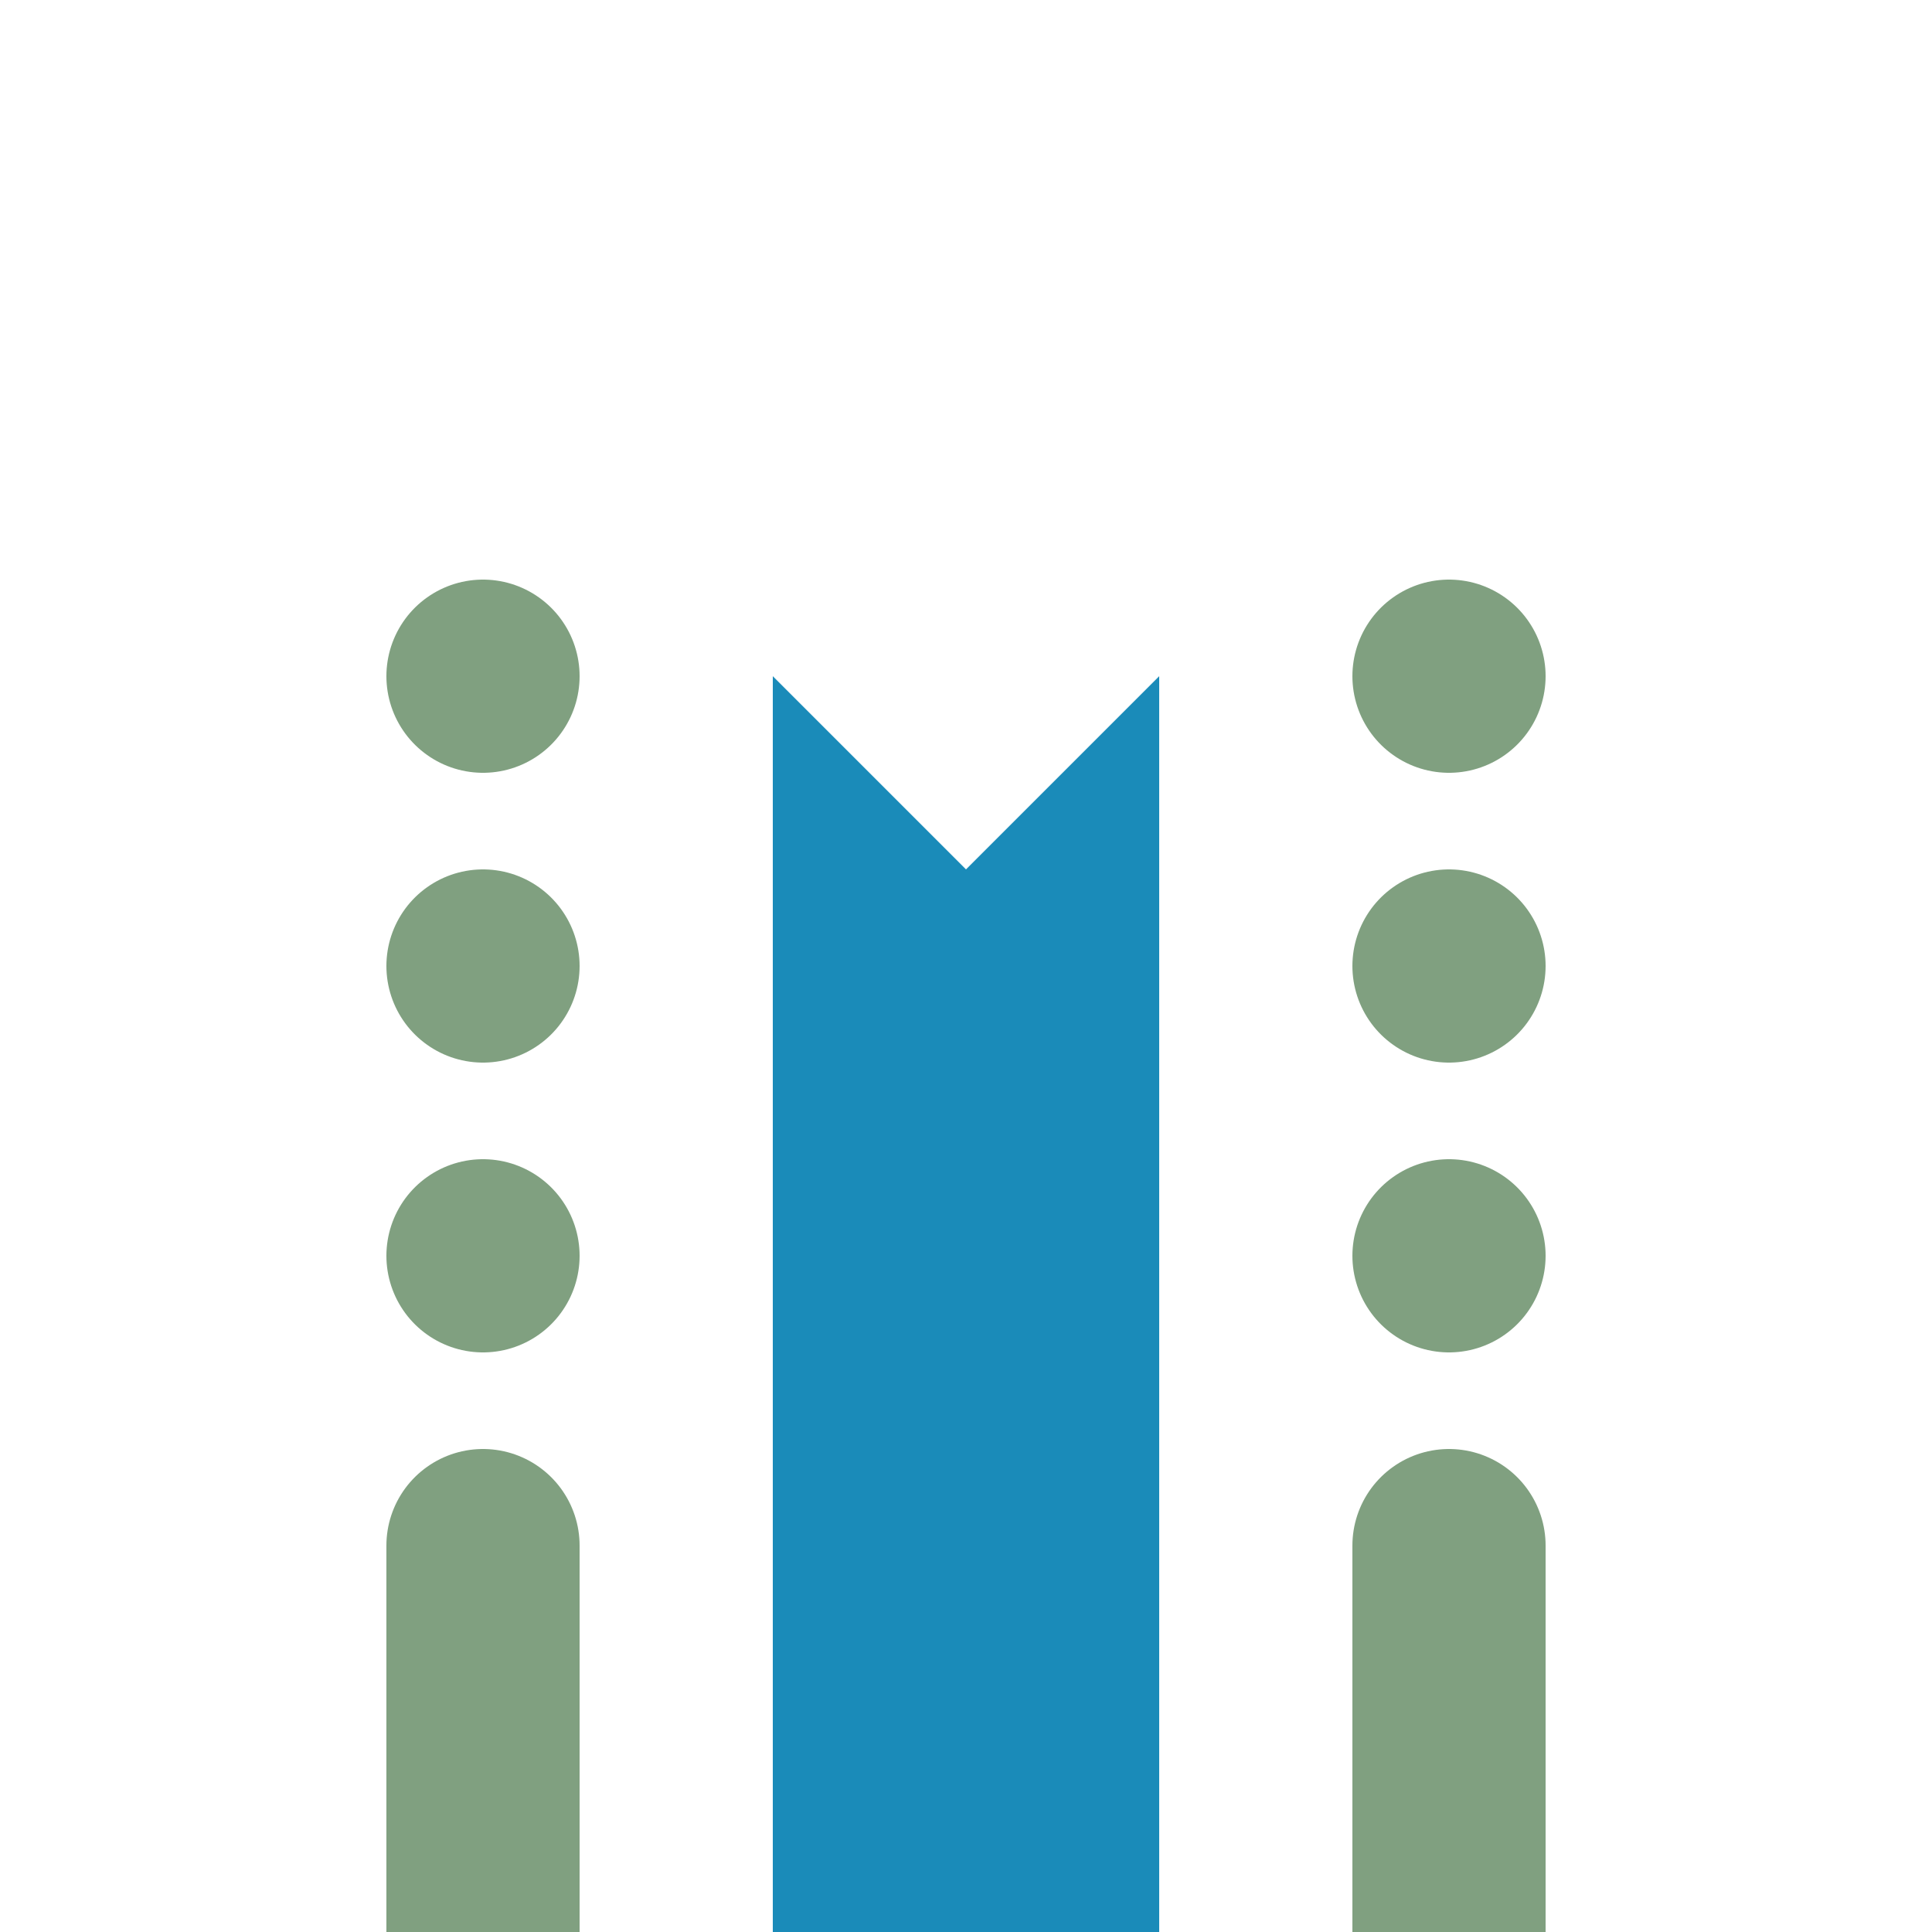
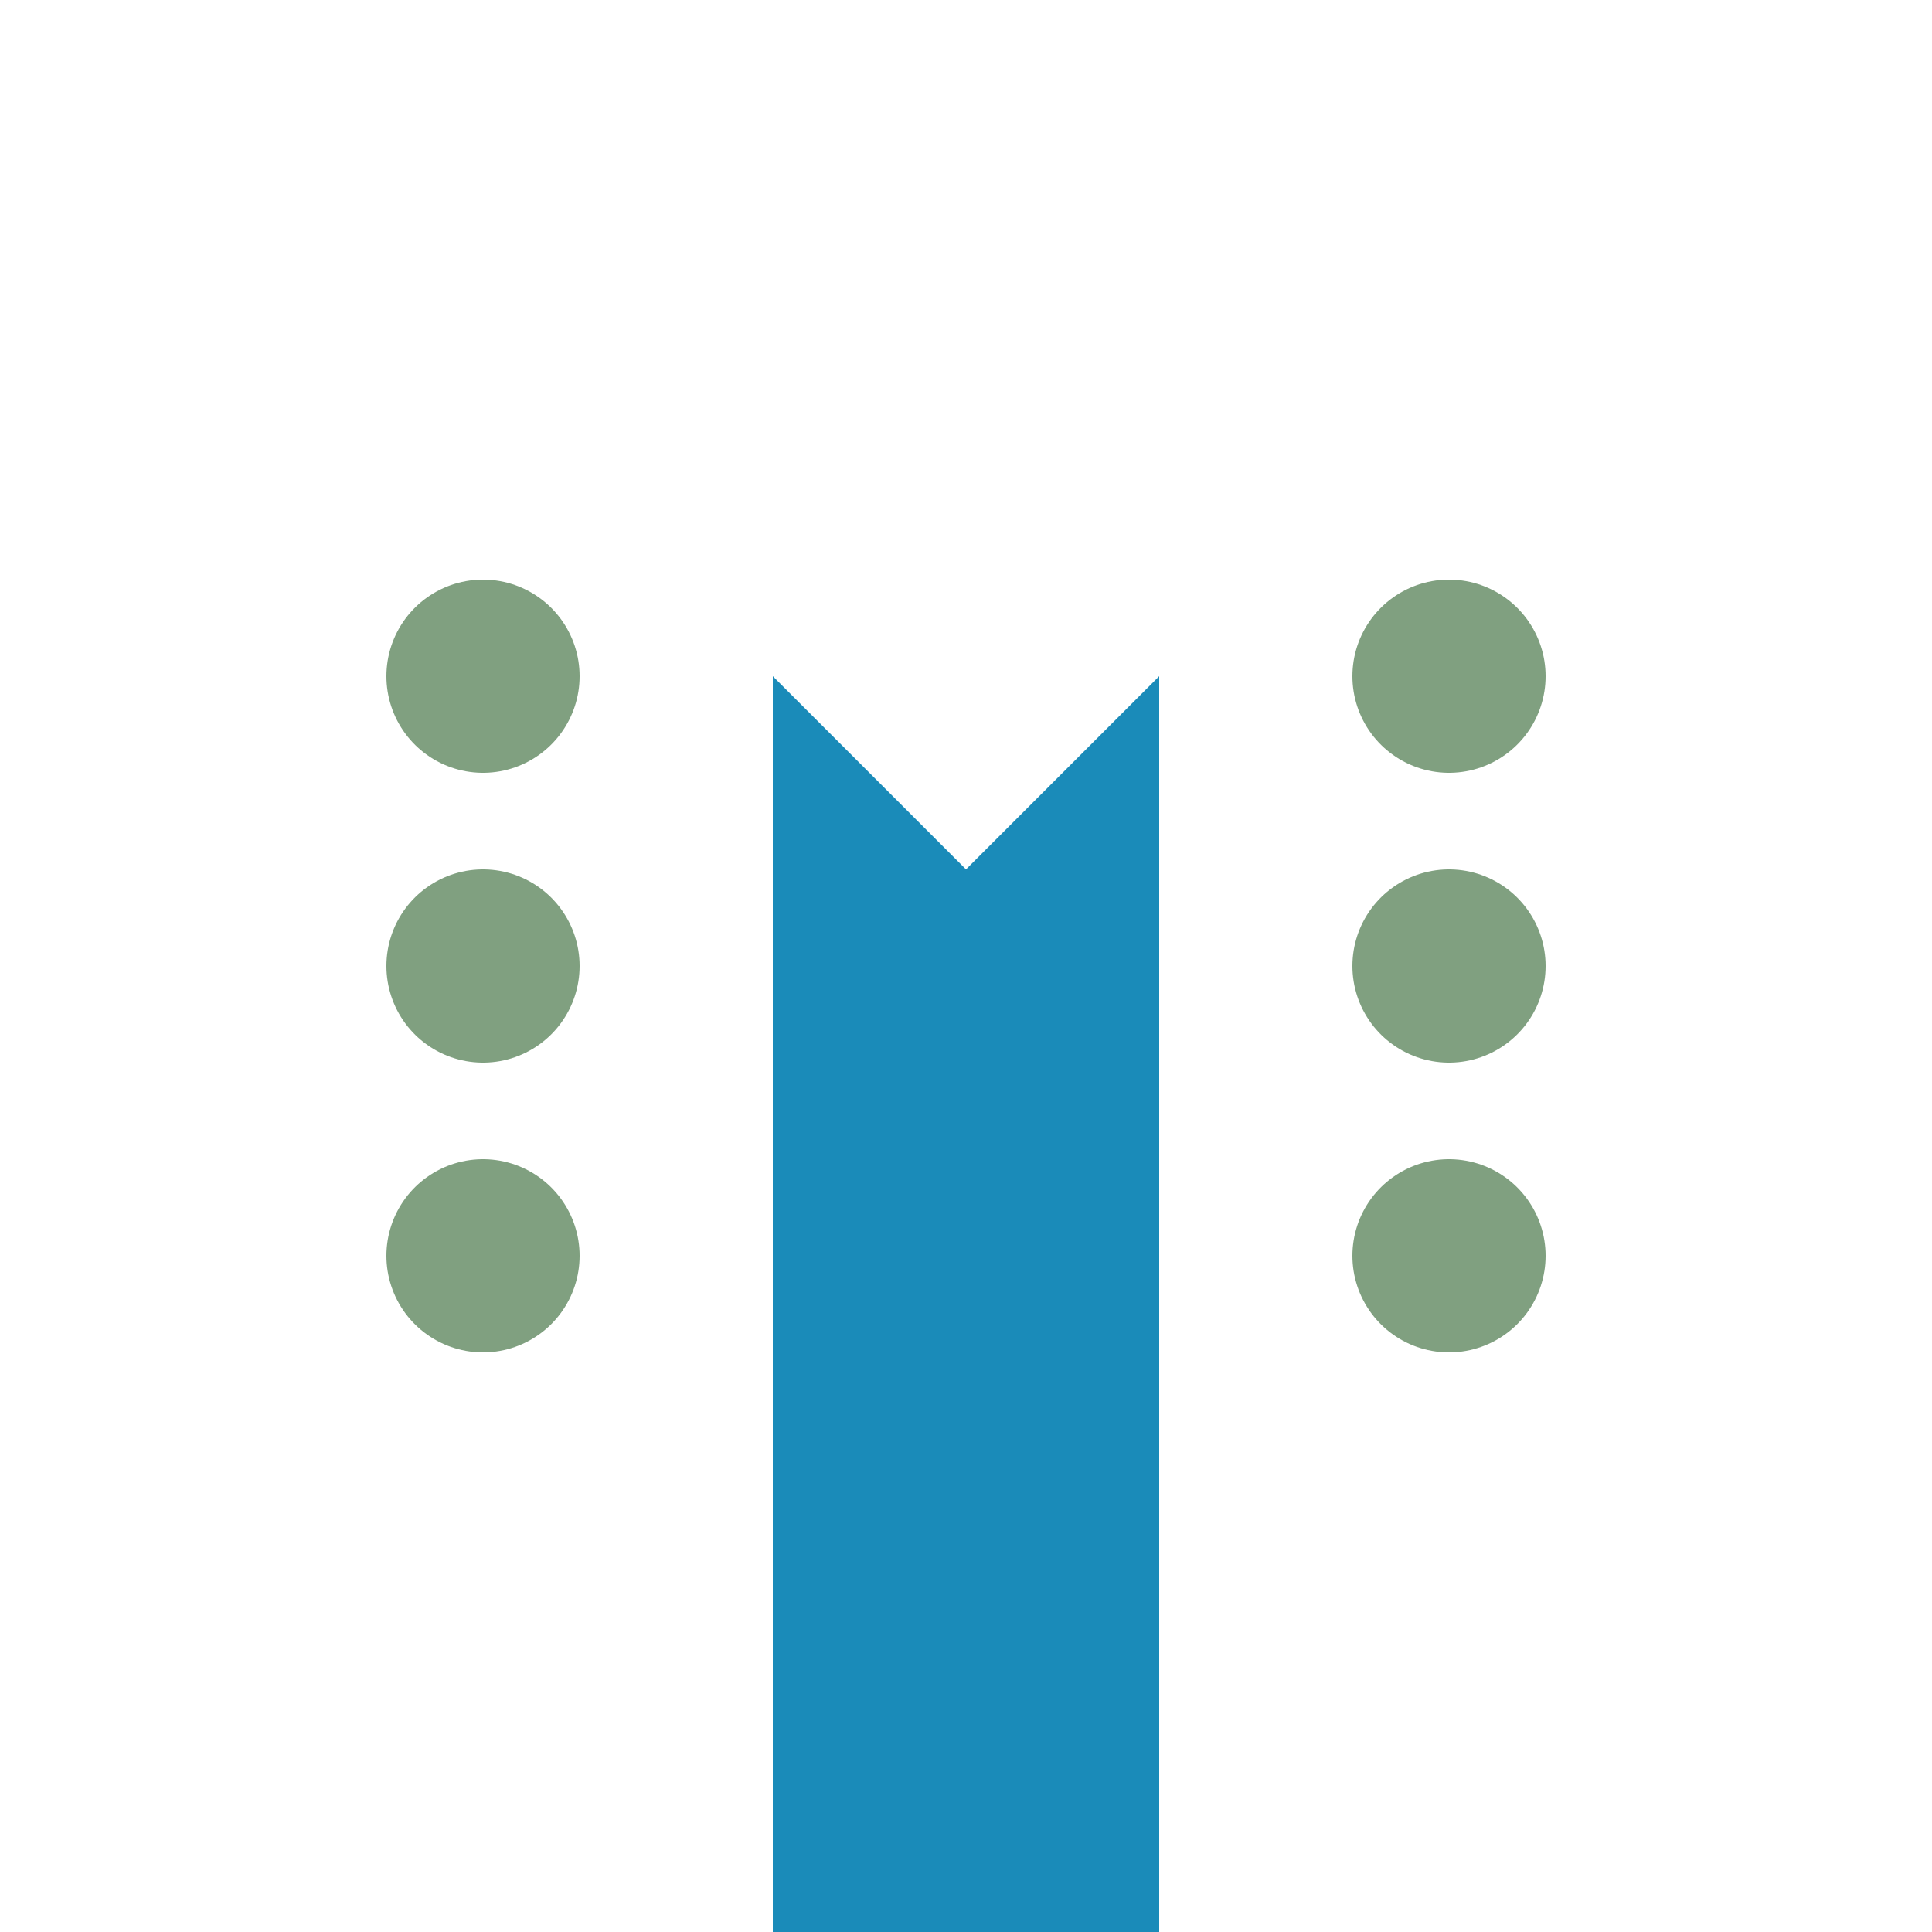
<svg xmlns="http://www.w3.org/2000/svg" width="500" height="500">
  <title>hCONTfa cerulean</title>
  <g stroke="#80A080" stroke-width="50" stroke-linecap="round">
-     <path d="M 125,500 V 400 m 250,0 V 500" />
    <path d="M 125,325 V 170 m 250,5 V 330" stroke-dasharray="0,75" />
  </g>
  <path fill="#1A8BB9" d="m 200,175 50,50 50,-50 V 500 H 200" />
</svg>